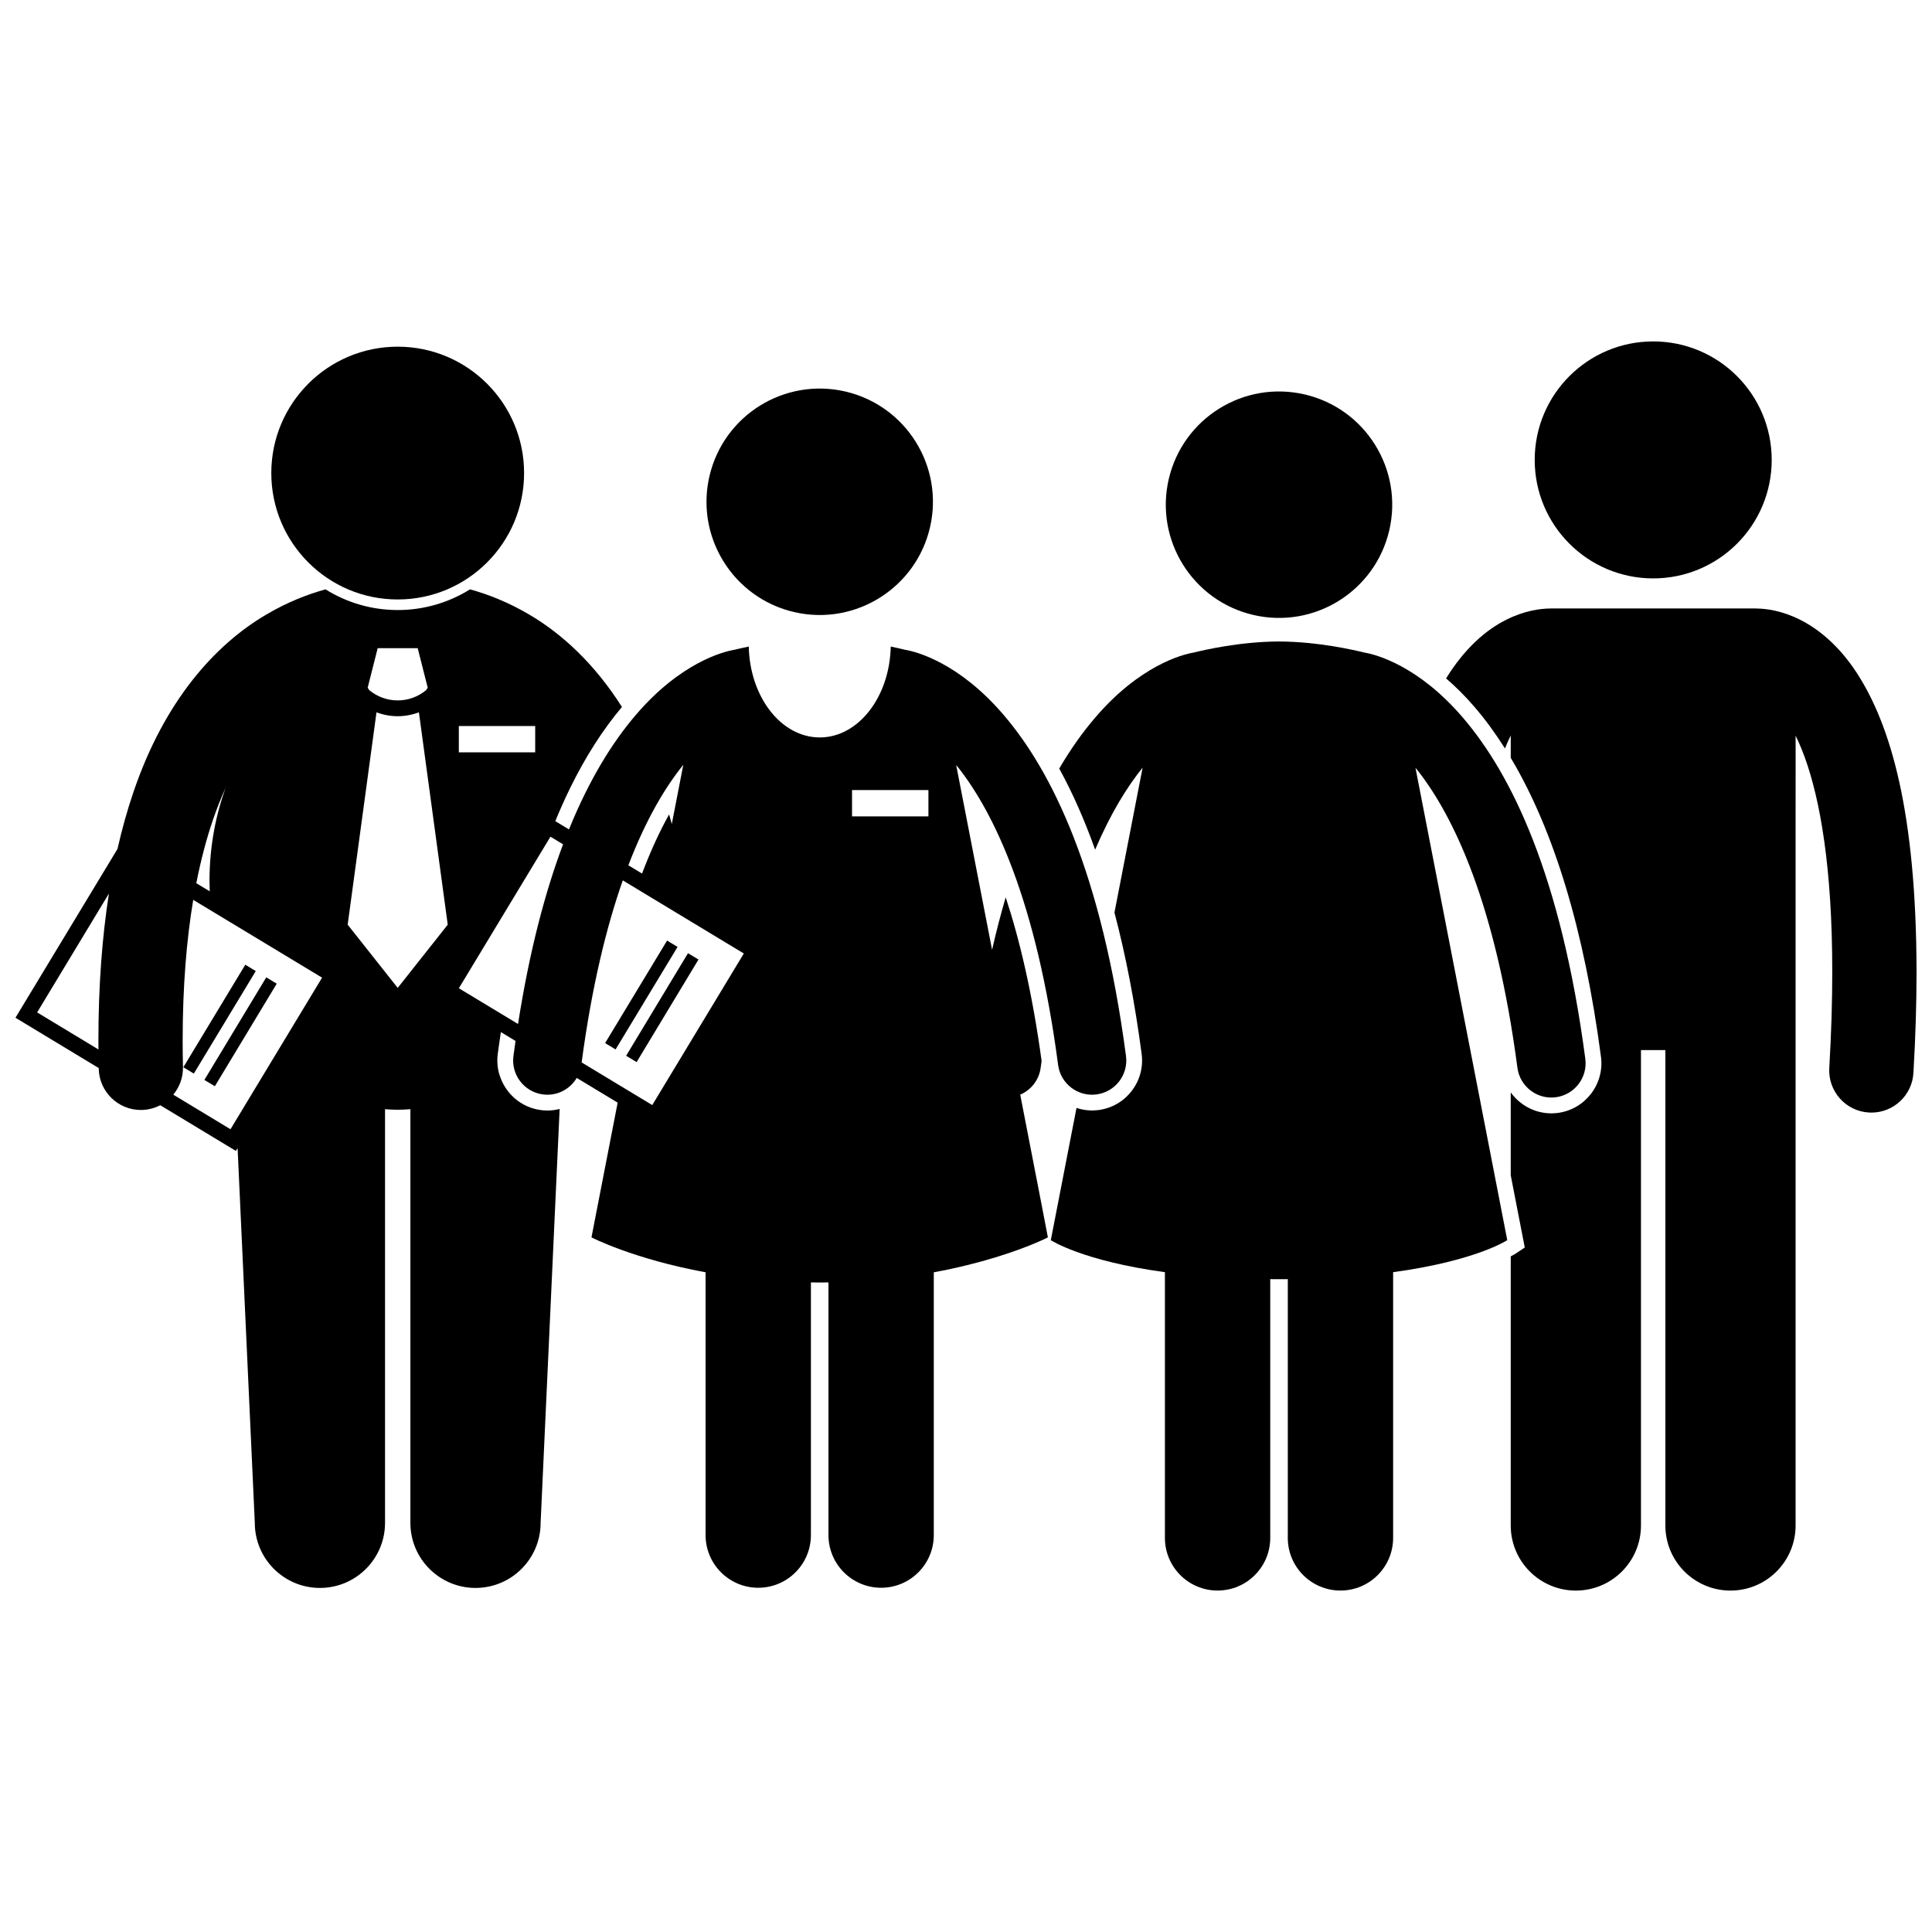
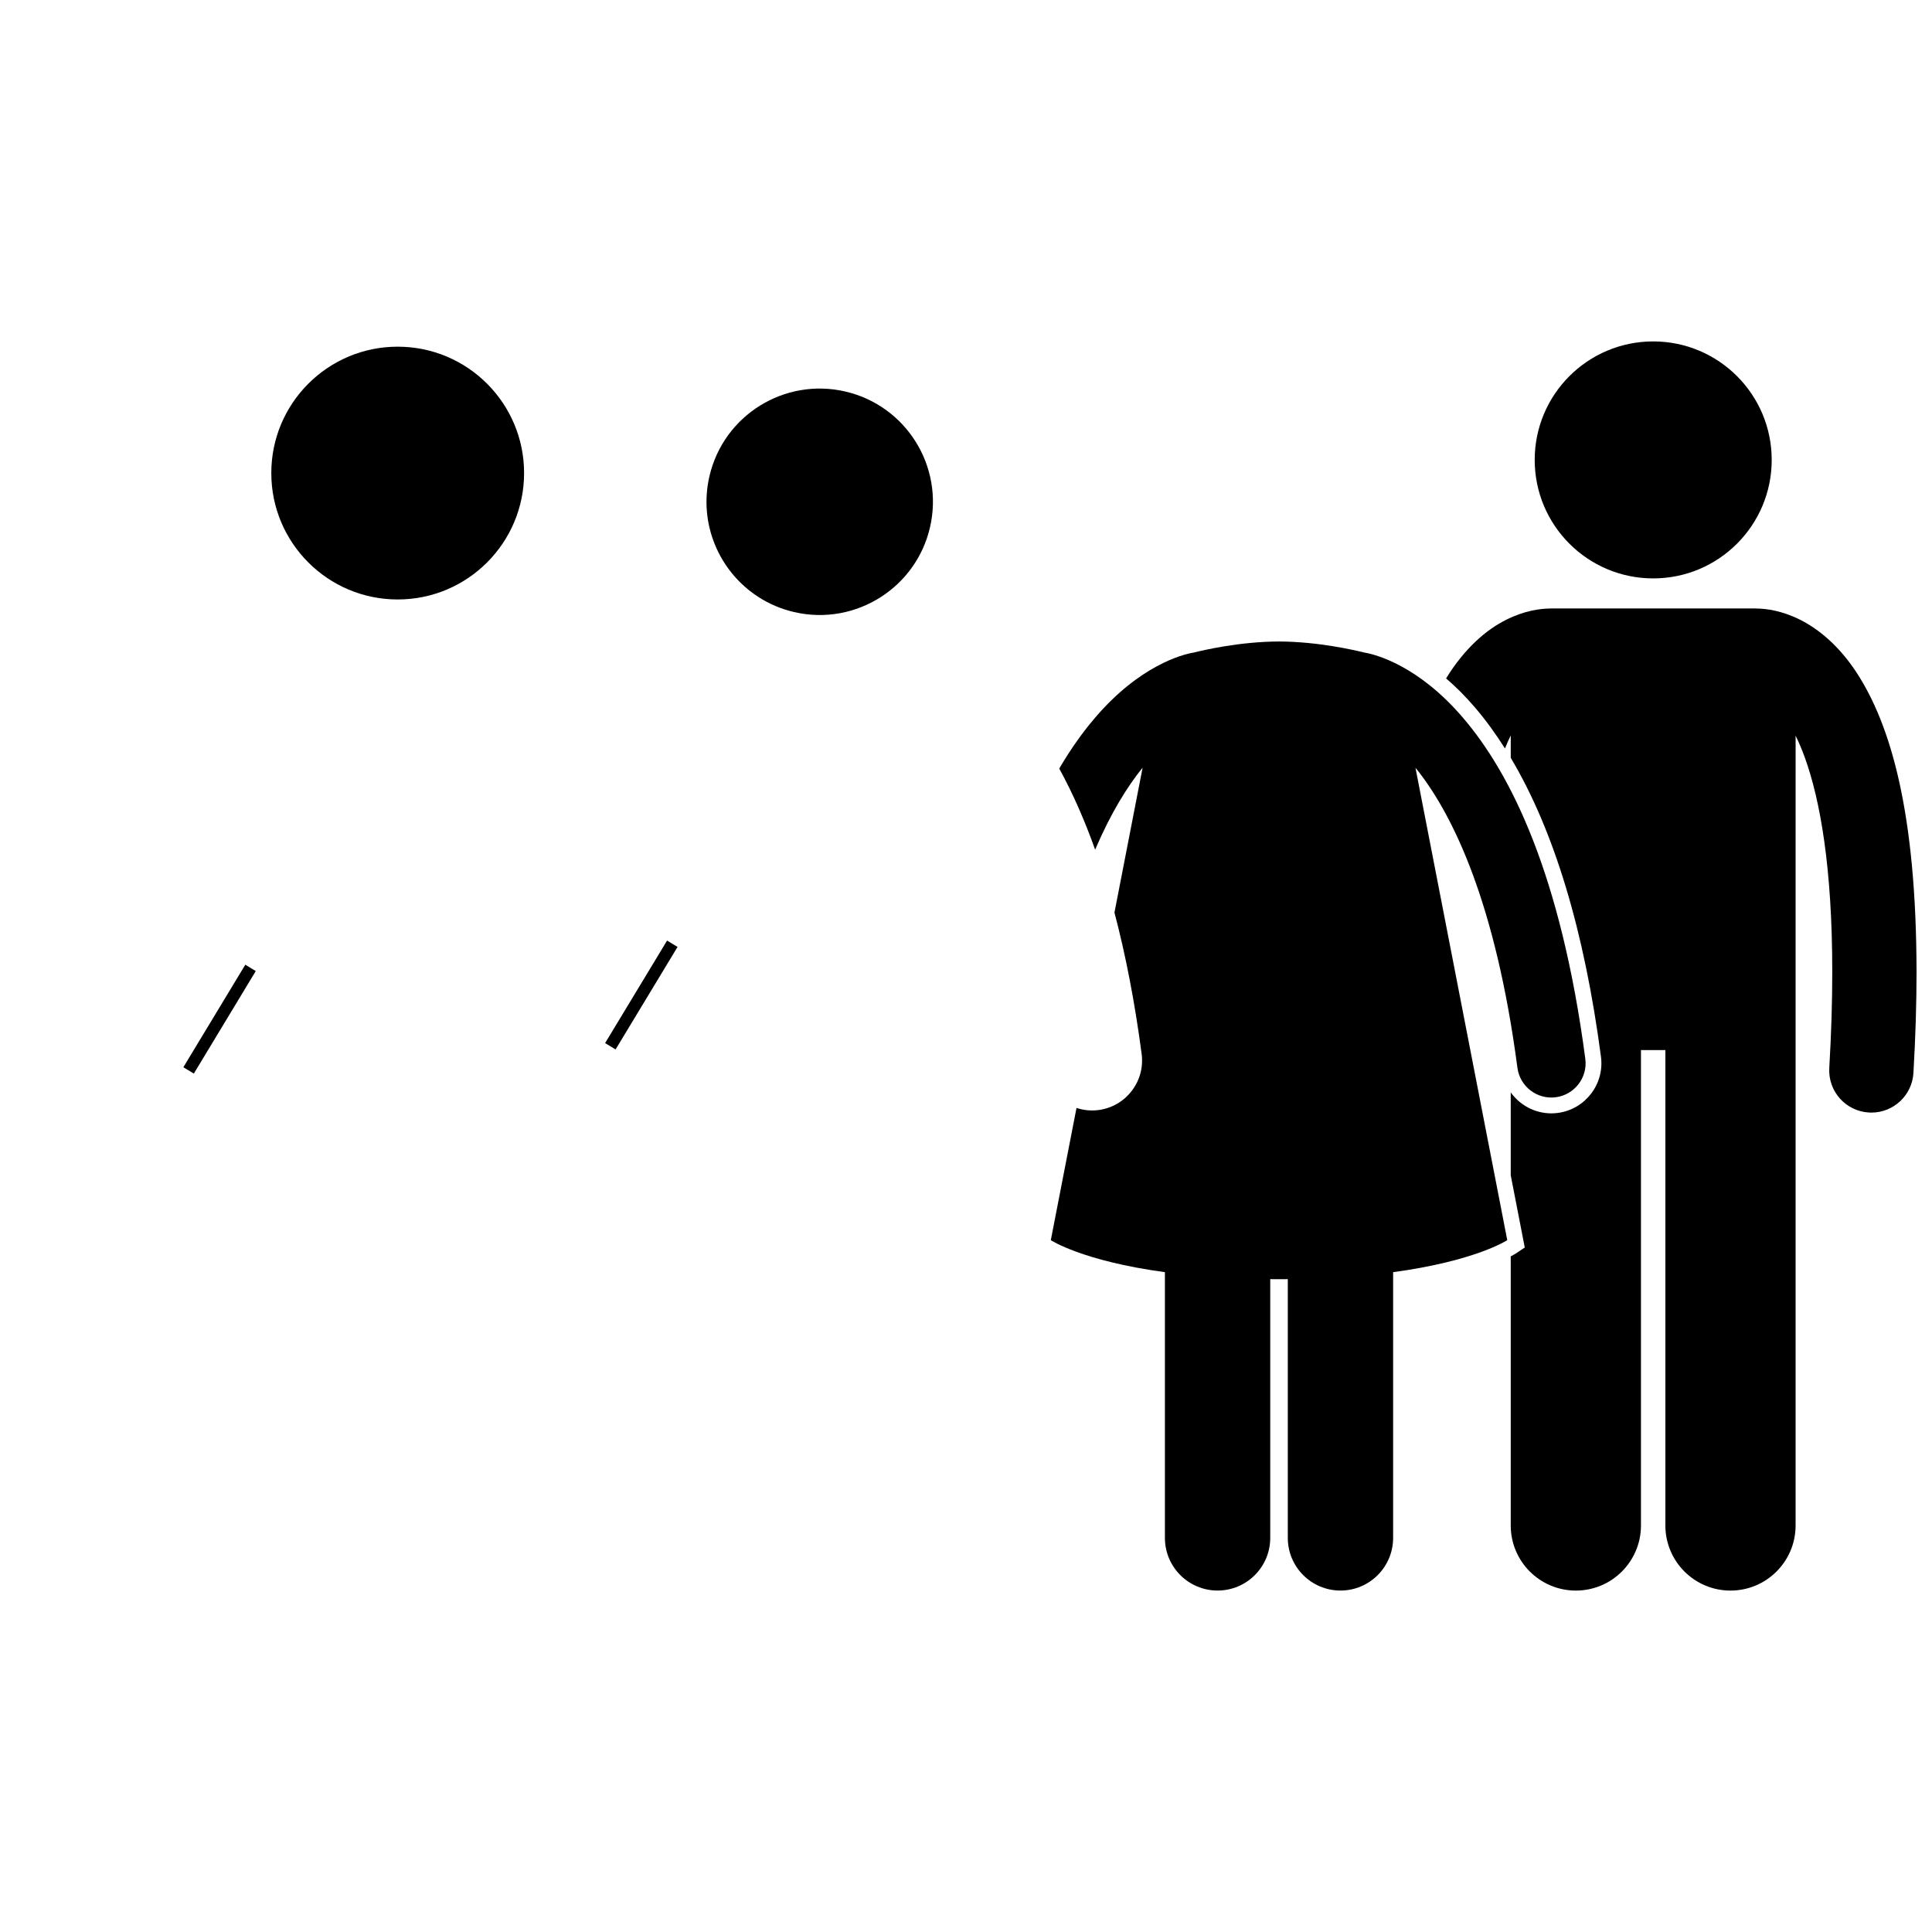
<svg xmlns="http://www.w3.org/2000/svg" width="800px" height="800px" version="1.1" viewBox="144 144 512 512">
  <defs>
    <clipPath id="b">
      <path d="m527 305h124.9v261h-124.9z" />
    </clipPath>
    <clipPath id="a">
      <path d="m148.09 300h294.91v265h-294.91z" />
    </clipPath>
  </defs>
  <g clip-path="url(#b)">
    <path d="m651.08 428.33c0.562-9.68 0.824-18.562 0.824-26.738-0.055-42.125-6.781-65.441-15.957-79.457-4.586-6.961-9.945-11.422-14.902-13.895-4.809-2.426-9.039-2.957-11.543-2.977-0.145-0.004-0.285-0.023-0.43-0.023h-53.922c-0.145 0-0.285 0.016-0.43 0.023-2.508 0.02-6.734 0.551-11.543 2.977-5.391 2.672-11.074 7.633-15.949 15.547 2.484 2.133 5.055 4.66 7.644 7.688 2.812 3.277 5.457 6.918 7.961 10.871 0.508-1.254 1.016-2.402 1.527-3.445v5.926c11.461 19.203 19.496 45.738 23.914 79.223 0.957 7.246-4.164 13.922-11.414 14.883-0.582 0.074-1.168 0.117-1.746 0.117-4.383-0.004-8.332-2.184-10.754-5.559v21.961l3.188 16.414 0.531 2.742-2.328 1.547c-0.102 0.066-0.555 0.359-1.391 0.801v71.309c0 9.531 7.727 17.254 17.254 17.254 9.531 0 17.258-7.723 17.258-17.254v-125.99h6.469v125.99c0 9.531 7.727 17.254 17.254 17.254 9.531 0 17.258-7.723 17.258-17.254v-163.21l0.004-46.102c0.828 1.699 1.664 3.644 2.484 5.918 3.934 10.906 7.242 28.793 7.227 56.719 0.004 7.699-0.246 16.152-0.789 25.438-0.359 6.152 4.336 11.438 10.496 11.797 0.219 0.012 0.441 0.02 0.664 0.02 5.871 0.004 10.793-4.578 11.141-10.512z" />
  </g>
  <path d="m613.52 265.88c0 17.344-14.062 31.402-31.402 31.402-17.344 0-31.406-14.059-31.406-31.402s14.062-31.402 31.406-31.402c17.34 0 31.402 14.059 31.402 31.402" />
-   <path d="m489.76 248.53c16.133 3.758 26.168 19.887 22.41 36.023s-19.887 26.176-36.02 22.418c-16.137-3.758-26.172-19.887-22.414-36.023 3.758-16.137 19.887-26.172 36.023-22.418" />
  <path d="m543.44 472.66-24.324-125.18c0.223 0.27 0.438 0.523 0.66 0.805 9.375 11.984 20.617 35.105 26.355 78.684 0.656 4.969 5.211 8.465 10.18 7.812 4.969-0.66 8.465-5.215 7.812-10.184-6.438-48.766-19.676-75.535-32.438-90.406-11.766-13.77-23.078-16.766-26.117-17.254-2.586-0.637-12.18-2.894-22.613-2.934-10.438 0.035-20.031 2.293-22.617 2.934-3.035 0.488-14.352 3.481-26.117 17.254-3.18 3.703-6.387 8.148-9.512 13.484 3.523 6.422 6.695 13.594 9.512 21.496 4.18-9.777 8.566-16.773 12.582-21.734l-7.461 38.402c2.988 11.324 5.398 23.809 7.203 37.461 0.461 3.512-0.469 6.992-2.629 9.801-2.156 2.809-5.281 4.613-8.789 5.074-0.574 0.074-1.16 0.113-1.742 0.113-1.426 0-2.805-0.242-4.102-0.668l-6.809 35.039s8.324 5.504 30.238 8.484v70.414c0 7.707 6.246 13.957 13.957 13.957 7.707 0 13.957-6.25 13.957-13.957v-68.566c0.773 0.004 1.535 0.016 2.328 0.016 0.789 0 1.551-0.012 2.324-0.016v68.566c0 7.707 6.246 13.957 13.957 13.957 7.703 0 13.957-6.25 13.957-13.957v-70.414c21.922-2.977 30.246-8.484 30.246-8.484z" />
  <path d="m282.89 269.37c0 18.5-14.996 33.496-33.496 33.496s-33.496-14.996-33.496-33.496 14.996-33.496 33.496-33.496 33.496 14.996 33.496 33.496" />
-   <path d="m198.16 430.19 16.402-27.18 2.777 1.676-16.402 27.18z" />
  <path d="m192.59 426.83 16.414-27.168 2.777 1.68-16.414 27.168z" />
  <g clip-path="url(#a)">
-     <path d="m420.04 463.28-4.856-24.992-0.812-4.191c2.832-1.223 4.981-3.84 5.414-7.121v-0.004c0.082-0.613 0.168-1.211 0.25-1.816-2.441-17.902-5.809-32.109-9.516-43.355-1.273 4.34-2.481 8.965-3.609 13.898l-1.891-9.73-5.672-29.188-1.953-10.043c0.219 0.27 0.438 0.52 0.66 0.805 9.375 11.98 20.613 35.105 26.355 78.684 0.656 4.969 5.211 8.461 10.18 7.809 4.965-0.656 8.465-5.211 7.809-10.18-6.438-48.762-19.672-75.531-32.434-90.402-11.766-13.773-23.082-16.766-26.117-17.254-0.738-0.184-2.062-0.5-3.793-0.855-0.277 13.359-8.586 24.086-18.812 24.086-10.23 0-18.535-10.727-18.812-24.086-1.734 0.355-3.059 0.672-3.797 0.855-3.031 0.484-14.352 3.477-26.125 17.254-6.062 7.066-12.23 16.828-17.727 30.348l-3.625-2.188c1.242-3.019 2.539-5.93 3.898-8.703-0.023-0.062-0.047-0.121-0.07-0.188 0.027 0.059 0.051 0.113 0.078 0.168 4.066-8.289 8.656-15.477 13.758-21.539-7.289-11.492-15.918-19.383-24.445-24.41-5.559-3.305-10.957-5.414-15.82-6.758-5.562 3.469-12.125 5.484-19.148 5.484-7.027 0-13.59-2.012-19.152-5.484-4.863 1.348-10.258 3.457-15.82 6.762-13.262 7.82-26.805 22.535-35.105 47.055v0.004-0.004c-1.582 4.633-2.984 9.625-4.199 14.984l-27.035 44.73 22.066 13.332c0 0.066 0 0.133 0.004 0.199 0.141 6.078 5.109 10.91 11.164 10.91 0.086 0 0.172 0 0.258-0.004 1.762-0.039 3.41-0.5 4.875-1.258l20.047 12.113 0.453-0.75 4.562 99.309c0 9.531 7.727 17.254 17.254 17.254 9.531 0 17.258-7.723 17.258-17.254v-109.62c1.113 0.09 2.231 0.152 3.359 0.152 1.129 0 2.246-0.062 3.359-0.152v109.62c0 9.531 7.727 17.254 17.258 17.254 9.527 0 17.254-7.723 17.254-17.254l5.043-109.68c-1.043 0.266-2.125 0.414-3.238 0.414-0.59 0-1.184-0.043-1.766-0.121-5.285-0.699-9.43-4.461-10.91-9.262l-0.129-0.395c-0.453-1.652-0.59-3.418-0.355-5.223 0.258-1.961 0.543-3.871 0.828-5.785l3.879 2.344c-0.188 1.316-0.375 2.641-0.551 3.992-0.66 4.969 2.836 9.527 7.805 10.184 0.402 0.055 0.805 0.078 1.199 0.078 3.246 0 6.168-1.758 7.769-4.453l3.586 2.168 7.258 4.387-6.938 35.703s11.039 5.723 30.238 9.254v69.645c0 7.707 6.25 13.957 13.957 13.957 7.707 0 13.957-6.25 13.957-13.957v-66.961c0.773 0.012 1.543 0.023 2.328 0.023 0.785 0 1.555-0.012 2.324-0.023v66.961c0 7.707 6.246 13.957 13.957 13.957 7.703 0 13.957-6.25 13.957-13.957v-69.645c12.719-2.336 21.844-5.633 26.562-7.594 2.402-1 3.676-1.656 3.676-1.656zm-249.95-41.164-16.25-9.82 19.031-31.504c-1.793 11.426-2.789 24.34-2.793 38.988-0.004 0.77 0.004 1.555 0.012 2.336zm19.832 11.98c1.652-1.996 2.629-4.566 2.566-7.363-0.059-2.367-0.082-4.68-0.082-6.949 0-14.453 1.043-26.801 2.801-37.316l34.145 20.621-24.27 40.172zm46.215-45.047 7.637-56.277c1.812 0.68 3.715 1.031 5.617 1.031h0.012c1.902 0 3.805-0.355 5.613-1.031l7.641 56.277-13.258 16.75zm49.695-45.676h-20.238v-6.977h20.238zm4.043 22.359 3.344 2.019c-4.742 12.598-8.898 28.219-11.934 47.617l-15.68-9.473zm35.203-19.039-1.949 10.043-1.094 5.637c-0.234-0.855-0.473-1.707-0.715-2.543-2.406 4.305-4.832 9.48-7.168 15.672l-3.629-2.191c4.742-12.387 9.902-20.871 14.555-26.617zm-16.031 30.617 32.074 19.375-24.266 40.172-18.715-11.305c2.703-20.191 6.586-35.957 10.906-48.242zm-59.652-61.535h5.301l2.652 10.469-0.402 0.637c-2.188 1.824-4.863 2.734-7.555 2.738-2.691-0.004-5.363-0.914-7.547-2.734l-0.406-0.641 2.652-10.469zm-45.574 36.941c-1.336 3.648-2.383 7.488-3.109 11.477-0.773 4.25-1.191 8.66-1.191 13.191 0 0.949 0.023 1.887 0.059 2.824l-2.731-1.648-0.828-0.5c1.238-6.293 2.734-11.891 4.422-16.832 0-0.004 0.004-0.008 0.004-0.012 1.062-3.086 2.195-5.891 3.375-8.5zm165.98 0.656h20.238v6.977h-20.238z" />
-   </g>
-   <path d="m309.93 423.79 16.395-27.18 2.777 1.676-16.395 27.18z" />
+     </g>
  <path d="m304.36 420.43 16.422-27.168 2.777 1.68-16.422 27.168z" />
  <path d="m377.5 302.18c6.312-4.074 11.117-10.5 12.953-18.398 3.754-16.137-6.277-32.266-22.414-36.023-16.137-3.754-32.266 6.281-36.023 22.418-2.953 12.676 2.609 25.34 12.949 32.016 2.824 1.824 6.004 3.203 9.465 4.008 8.246 1.918 16.48 0.234 23.07-4.019z" />
</svg>